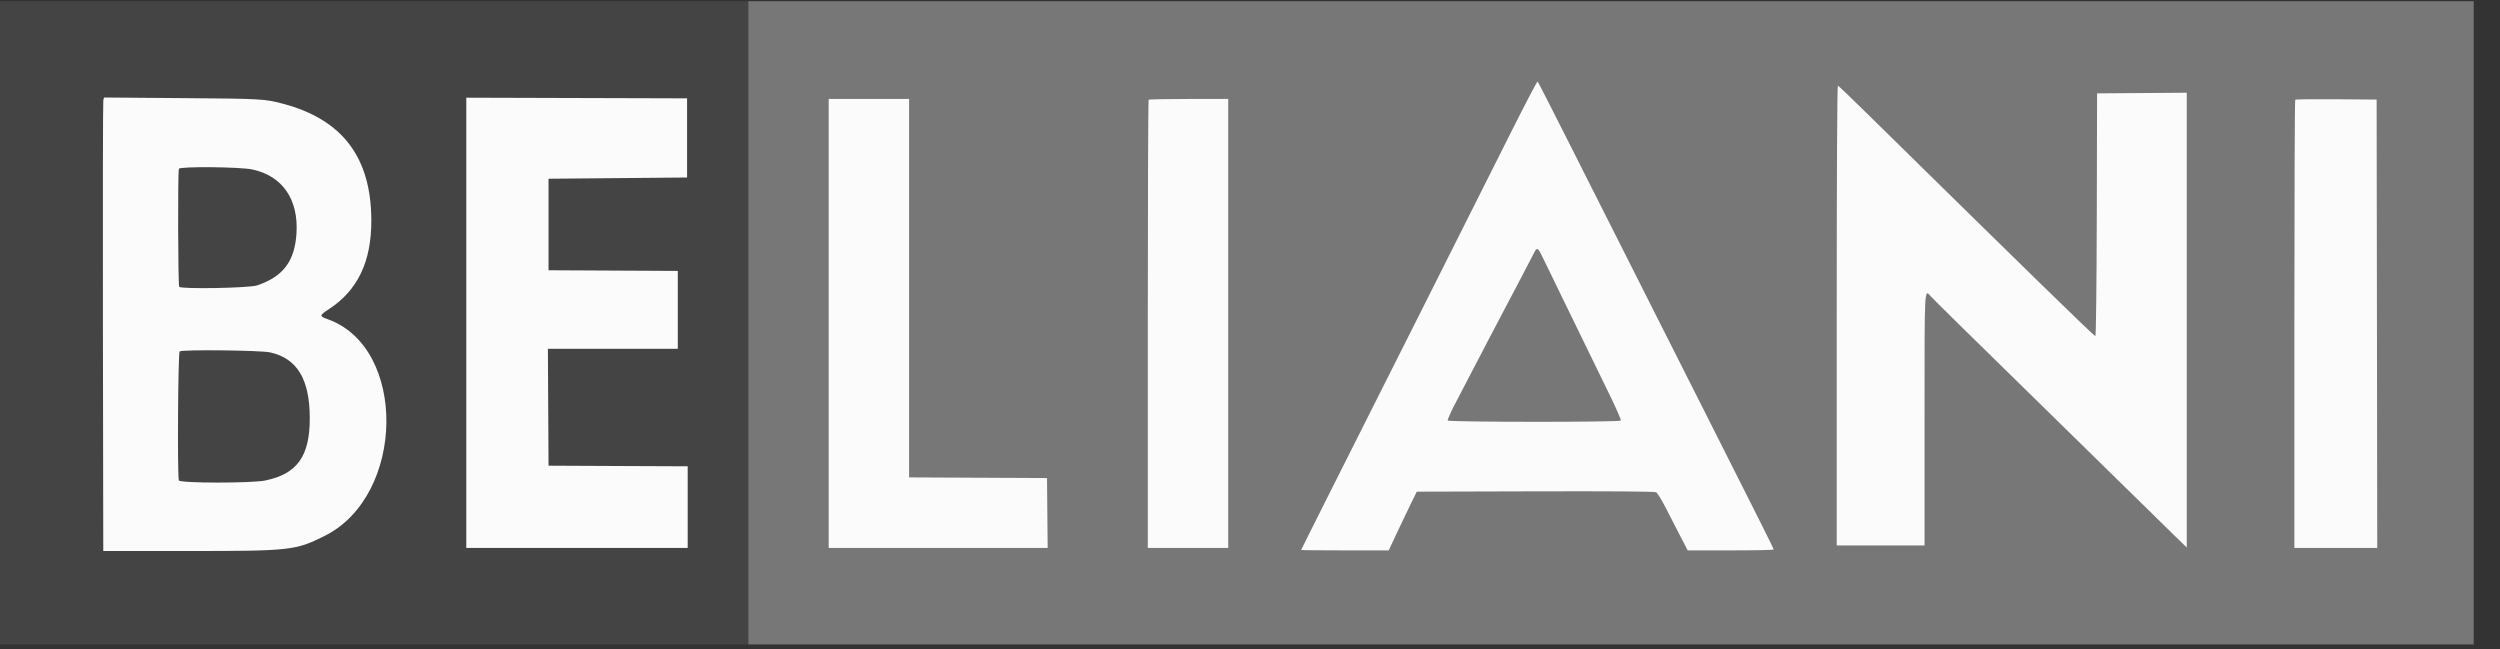
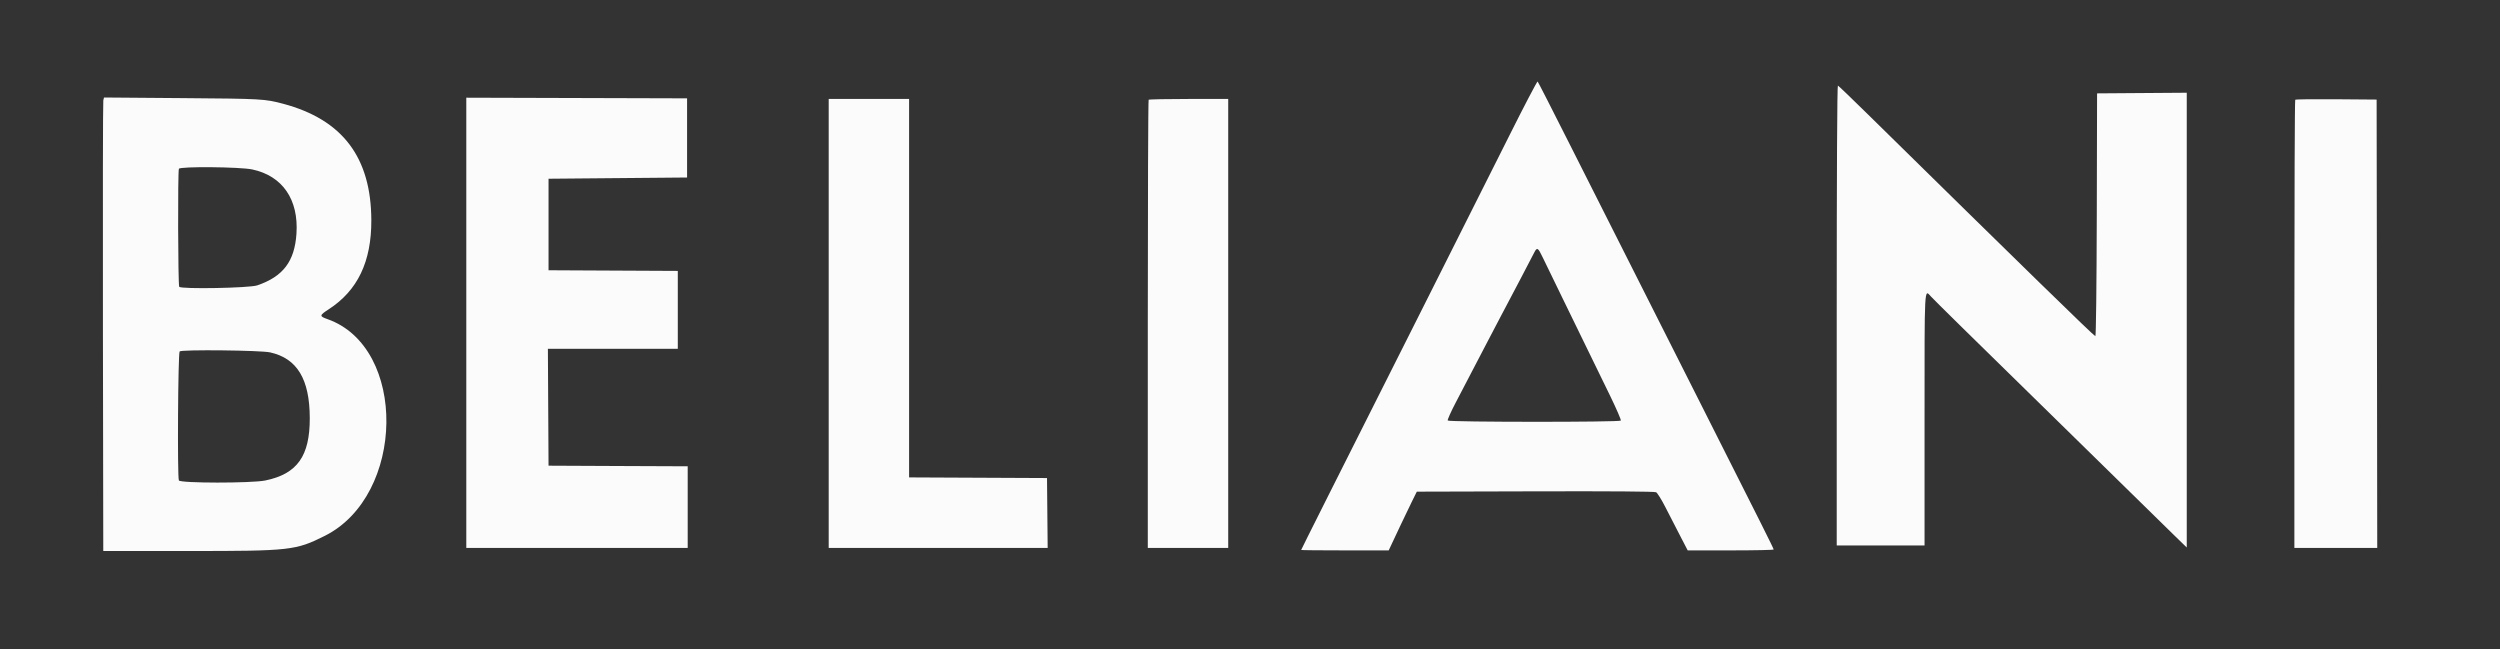
<svg xmlns="http://www.w3.org/2000/svg" width="77px" height="20px" viewBox="0 0 77 20" version="1.1">
  <rect x="0" y="0" width="77" height="20" fill="#333333" stroke="none" />
  <title>image2vector(6)</title>
  <desc>Created with Sketch.</desc>
  <g id="Page-1" stroke="none" stroke-width="1" fill="none" fill-rule="evenodd">
    <g id="image2vector(6)">
-       <polyline id="path1" fill="#444444" points="0 9.943 0 19.848 11.524 19.848 23.048 19.848 23.048 9.943 23.048 0.038 11.524 0.038 0 0.038 0 9.943" />
-       <polyline id="path2" fill="#777777" points="23.048 9.943 23.048 19.848 49.619 19.848 76.19 19.848 76.19 9.943 76.19 0.038 49.619 0.038 23.048 0.038 23.048 9.943" />
      <path d="M46.473,4.205 C46,5.15 44.81,7.518 43.829,9.467 C41.111,14.865 40.076,16.925 40.076,16.939 C40.076,16.946 40.683,16.952 41.424,16.952 L42.772,16.952 L42.875,16.733 C42.932,16.613 43.058,16.344 43.156,16.136 C43.253,15.928 43.402,15.619 43.486,15.45 L43.638,15.143 L47.288,15.133 C49.65,15.127 50.962,15.137 51.008,15.161 C51.047,15.182 51.173,15.384 51.288,15.609 C51.403,15.834 51.606,16.229 51.739,16.485 L51.981,16.952 L53.305,16.952 C54.033,16.952 54.629,16.94 54.629,16.924 C54.629,16.894 54.23,16.098 52.439,12.552 C50.74,9.188 49.365,6.462 48.325,4.4 C47.808,3.373 47.373,2.523 47.359,2.51 C47.345,2.497 46.946,3.26 46.473,4.205 M56.571,9.711 L56.571,16.8 L57.924,16.8 L59.276,16.8 L59.276,12.914 C59.276,8.716 59.266,8.906 59.474,9.133 C59.584,9.254 60.784,10.434 63.106,12.705 C64.006,13.585 65.146,14.701 65.638,15.186 C66.13,15.67 66.718,16.246 66.943,16.465 L67.352,16.863 L67.352,9.86 L67.352,2.856 L65.971,2.866 L64.59,2.876 L64.581,6.622 C64.575,8.841 64.557,10.363 64.537,10.355 C64.477,10.334 62.29,8.2 57.53,3.521 C57.042,3.041 56.626,2.642 56.607,2.635 C56.585,2.627 56.571,5.375 56.571,9.711 M3.182,3.092 C3.17,3.141 3.165,6.284 3.17,10.076 L3.181,16.971 L5.829,16.971 C8.939,16.971 9.107,16.953 10,16.506 C12.491,15.262 12.549,10.696 10.086,9.829 C9.832,9.739 9.835,9.714 10.12,9.529 C11.015,8.951 11.442,8.059 11.437,6.781 C11.43,4.847 10.55,3.685 8.724,3.197 C8.158,3.046 8.068,3.041 5.611,3.022 L3.203,3.003 L3.182,3.092 M14.362,9.943 L14.362,16.876 L17.771,16.876 L21.181,16.876 L21.181,15.619 L21.181,14.362 L19.038,14.353 L16.895,14.343 L16.885,12.543 L16.875,10.743 L18.876,10.743 L20.876,10.743 L20.876,9.543 L20.876,8.344 L18.886,8.334 L16.895,8.324 L16.895,6.914 L16.895,5.505 L19.029,5.486 L21.162,5.467 L21.162,4.248 L21.162,3.029 L17.762,3.019 L14.362,3.009 L14.362,9.943 M25.524,9.962 L25.524,16.876 L28.896,16.876 L32.268,16.876 L32.258,15.8 L32.248,14.724 L30.124,14.714 L28,14.704 L28,8.876 L28,3.048 L26.762,3.048 L25.524,3.048 L25.524,9.962 M35.378,3.073 C35.364,3.087 35.352,6.198 35.352,9.987 L35.352,16.876 L36.59,16.876 L37.829,16.876 L37.829,9.962 L37.829,3.048 L36.616,3.048 C35.949,3.048 35.392,3.059 35.378,3.073 M70.693,3.073 C70.678,3.087 70.667,6.198 70.667,9.987 L70.667,16.876 L71.943,16.876 L73.219,16.876 L73.21,9.971 L73.2,3.067 L71.959,3.057 C71.277,3.051 70.707,3.058 70.693,3.073 M7.77,5.219 C8.701,5.417 9.202,6.145 9.131,7.199 C9.074,8.051 8.72,8.517 7.924,8.789 C7.681,8.873 5.569,8.91 5.52,8.833 C5.482,8.773 5.473,5.296 5.51,5.199 C5.54,5.122 7.389,5.139 7.77,5.219 M47.518,7.933 C47.59,8.085 47.859,8.638 48.115,9.162 C48.682,10.324 49.136,11.255 49.597,12.202 C49.788,12.596 49.935,12.935 49.922,12.954 C49.891,13.006 44.622,13.003 44.59,12.952 C44.577,12.931 44.69,12.678 44.841,12.39 C45.166,11.772 45.413,11.299 45.79,10.571 C45.943,10.278 46.14,9.901 46.229,9.733 C46.639,8.959 47.084,8.111 47.253,7.781 C47.342,7.606 47.37,7.622 47.518,7.933 M8.322,10.854 C9.152,11.039 9.538,11.679 9.541,12.876 C9.544,14.049 9.155,14.596 8.171,14.799 C7.748,14.886 5.542,14.885 5.509,14.797 C5.46,14.669 5.483,10.875 5.533,10.824 C5.594,10.762 8.029,10.788 8.322,10.854" id="path0" fill="#FBFBFB" />
    </g>
  </g>
</svg>